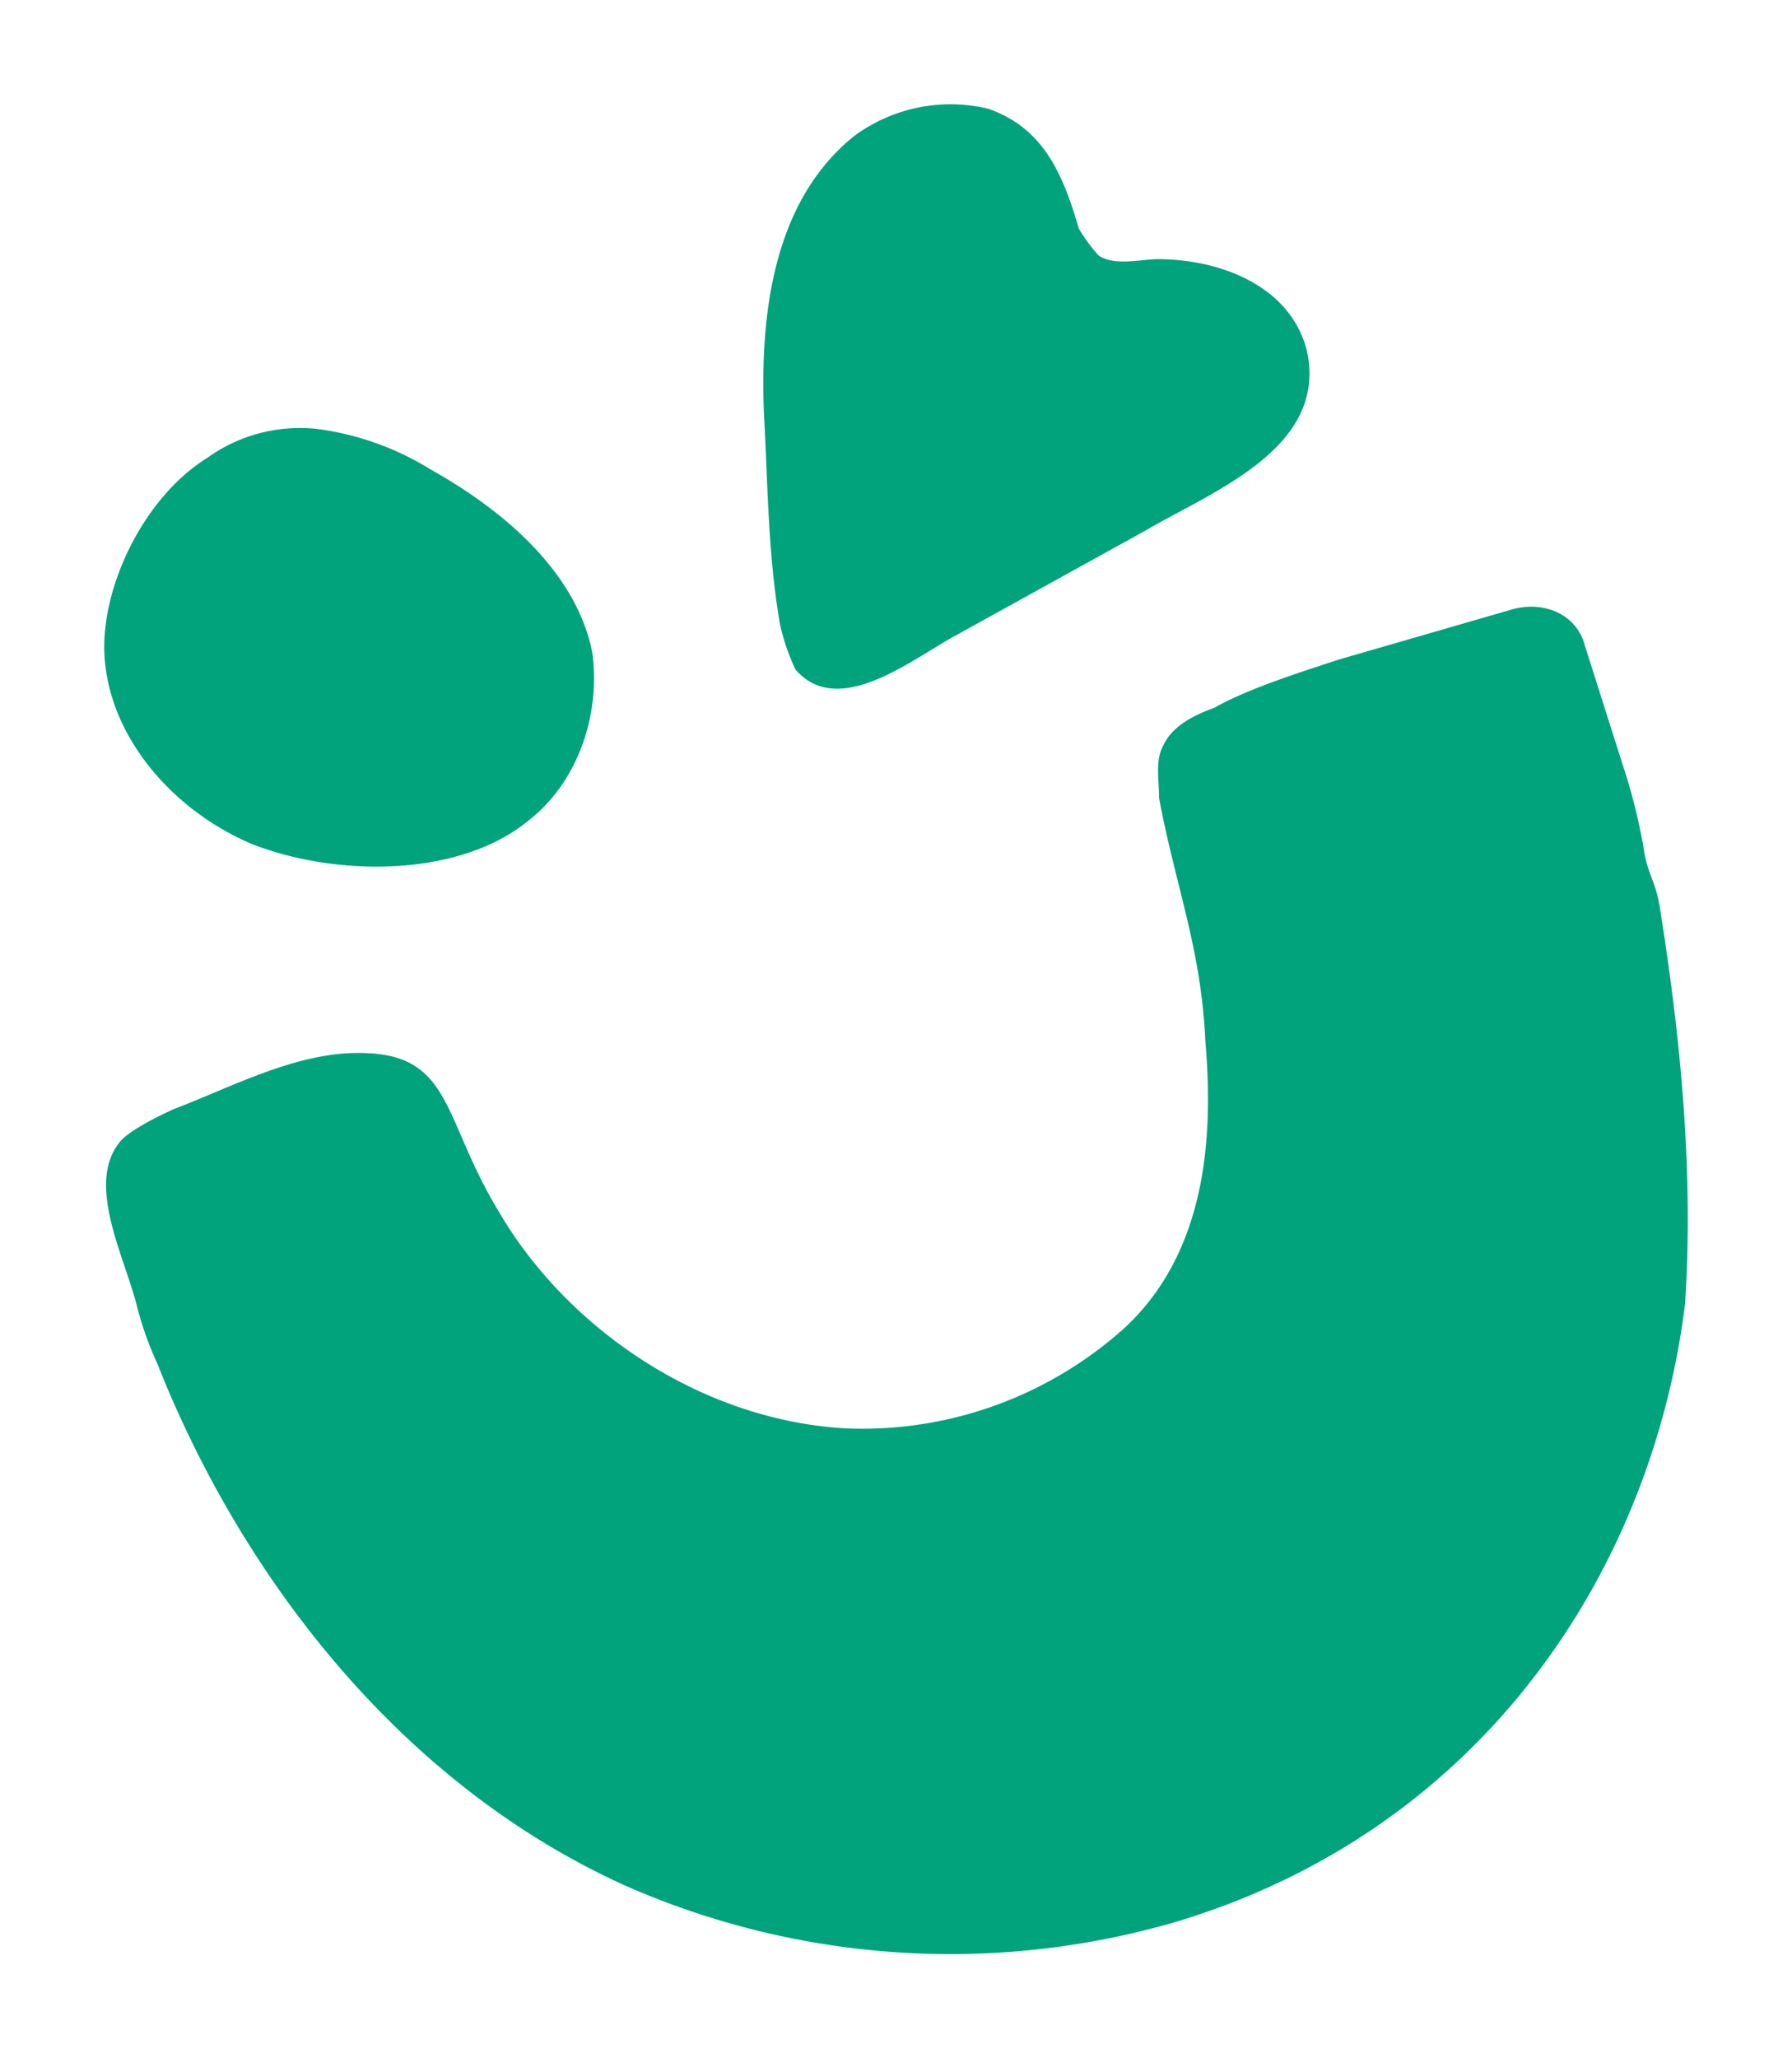
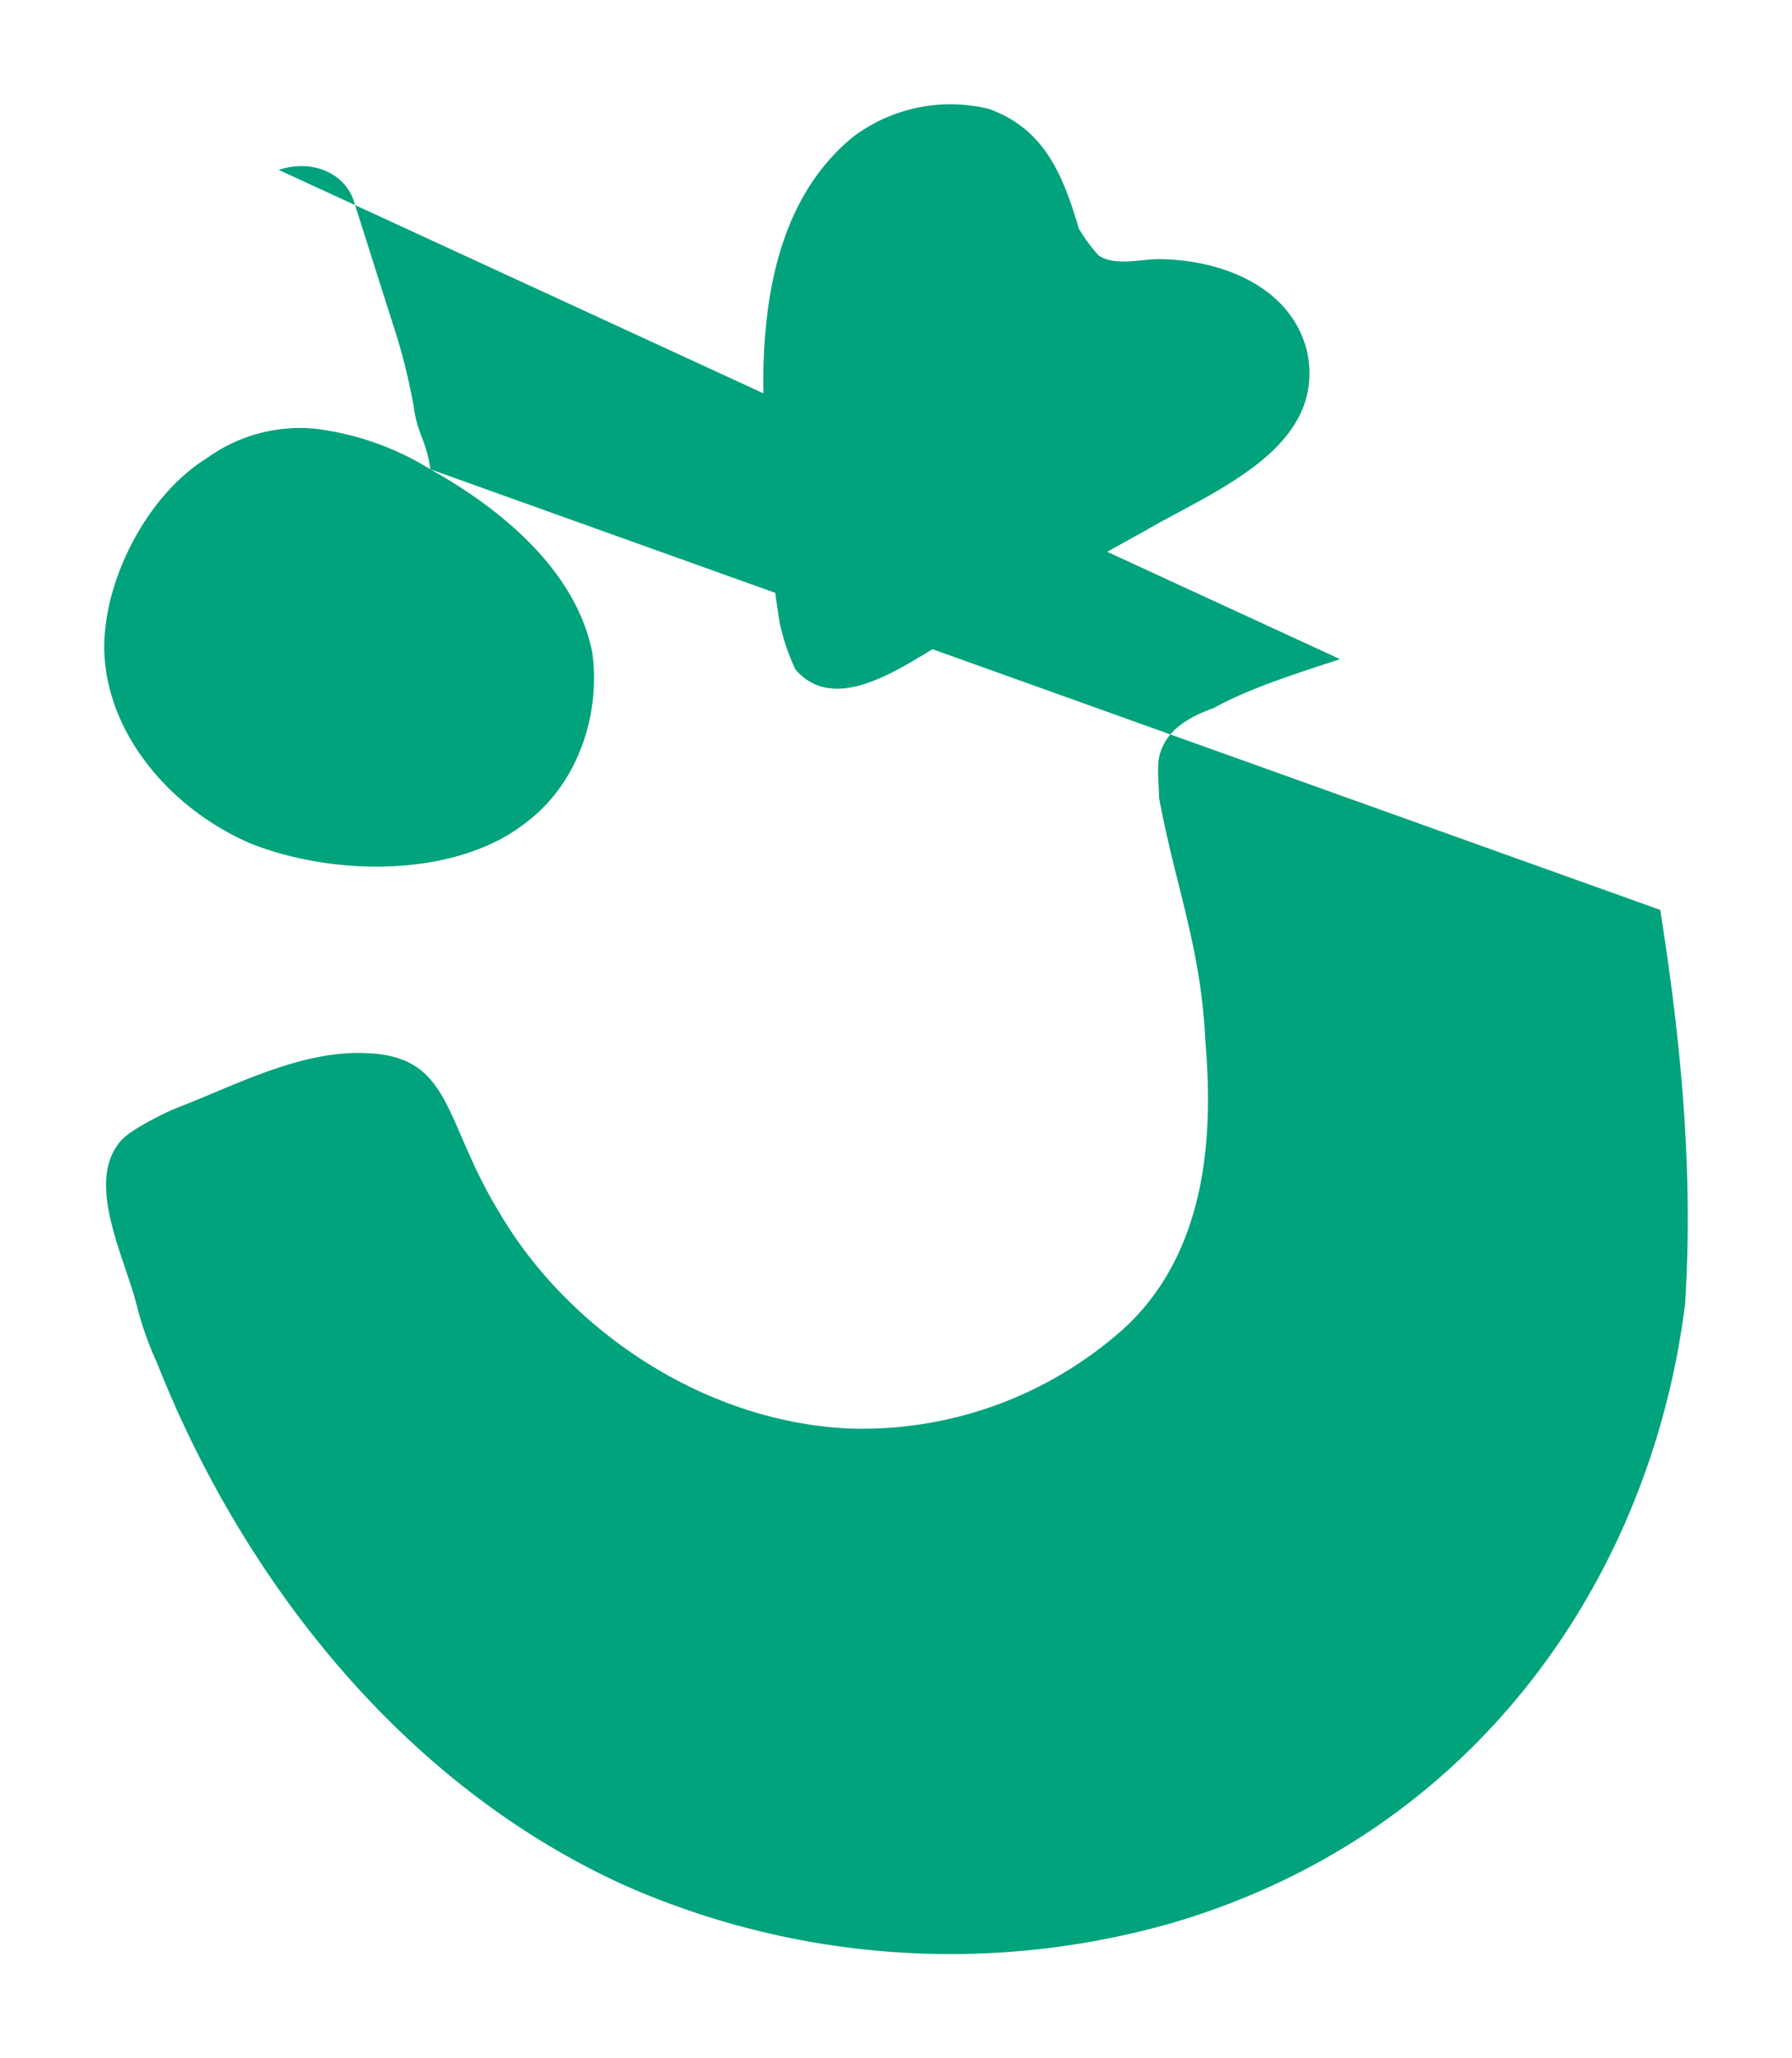
<svg xmlns="http://www.w3.org/2000/svg" width="722" height="829" fill="none">
  <g filter="url(#prefix__filter0_d_1_7)">
-     <path d="M173.399 185.012a114.827 114.827 0 00-45.954-16.293 64.008 64.008 0 00-44.165 11.846c-26.184 16.255-44.165 54.745-40.897 82.809 3.256 31.066 27.786 59.167 58.891 72.47 34.31 13.465 83.409 13.465 111.195-8.981 21.25-16.305 29.452-44.369 26.171-68.023-6.4-32.424-35.789-57.386-65.241-73.828zm495.495 177.451c-1.703-12.082-5.095-13.465-6.798-25.685a238.062 238.062 0 00-8.45-33.22l-15.31-48.231c-3.405-12.12-16.963-17.962-30.57-13.465L539.94 261.48c-18.665 6.067-37.33 12.083-50.887 19.669-8.451 3.002-16.95 7.548-20.355 15.084-3.356 6.066-1.703 13.478-1.703 21.201 6.798 36.235 16.963 60.437 18.665 98.192 3.393 39.3 0 84.653-32.223 114.872-30.569 27.678-70.699 42.321-111.866 40.819-59.375-3.015-113.655-40.819-140.771-87.655-22.07-36.285-18.665-61.969-52.578-63.489-27.165-1.495-54.28 13.465-78.04 22.446-6.76 3.052-18.665 8.981-22.02 13.465-13.421 16.617 1.652 45.353 6.76 64.984a135.714 135.714 0 008.5 24.203c32.222 81.626 94.953 167.76 188.254 210.049a324.89 324.89 0 00220.327 15.222c123.821-36.273 193.361-140.544 206.919-249.386 3.405-52.89-1.615-105.791-10.016-158.693h-.012zM442.589 98.839c6.35 4.485 17.447 1.532 23.81 1.532 25.363 0 53.957 10.912 60.27 37.406 7.953 38.926-38.076 56.029-65.017 71.836l-76.077 42.039c-17.497 9.343-47.608 34.255-65.067 14.001a84.472 84.472 0 01-6.338-18.684c-4.797-28.014-4.797-56.028-6.363-84.055-1.615-38.926 3.169-85.674 36.511-112.255a65.308 65.308 0 0125.723-11.37 65.243 65.243 0 0128.11.508c22.368 7.76 30.159 26.494 36.509 48.268a66.646 66.646 0 007.929 10.774z" fill="#00A37C" />
+     <path d="M173.399 185.012a114.827 114.827 0 00-45.954-16.293 64.008 64.008 0 00-44.165 11.846c-26.184 16.255-44.165 54.745-40.897 82.809 3.256 31.066 27.786 59.167 58.891 72.47 34.31 13.465 83.409 13.465 111.195-8.981 21.25-16.305 29.452-44.369 26.171-68.023-6.4-32.424-35.789-57.386-65.241-73.828zc-1.703-12.082-5.095-13.465-6.798-25.685a238.062 238.062 0 00-8.45-33.22l-15.31-48.231c-3.405-12.12-16.963-17.962-30.57-13.465L539.94 261.48c-18.665 6.067-37.33 12.083-50.887 19.669-8.451 3.002-16.95 7.548-20.355 15.084-3.356 6.066-1.703 13.478-1.703 21.201 6.798 36.235 16.963 60.437 18.665 98.192 3.393 39.3 0 84.653-32.223 114.872-30.569 27.678-70.699 42.321-111.866 40.819-59.375-3.015-113.655-40.819-140.771-87.655-22.07-36.285-18.665-61.969-52.578-63.489-27.165-1.495-54.28 13.465-78.04 22.446-6.76 3.052-18.665 8.981-22.02 13.465-13.421 16.617 1.652 45.353 6.76 64.984a135.714 135.714 0 008.5 24.203c32.222 81.626 94.953 167.76 188.254 210.049a324.89 324.89 0 00220.327 15.222c123.821-36.273 193.361-140.544 206.919-249.386 3.405-52.89-1.615-105.791-10.016-158.693h-.012zM442.589 98.839c6.35 4.485 17.447 1.532 23.81 1.532 25.363 0 53.957 10.912 60.27 37.406 7.953 38.926-38.076 56.029-65.017 71.836l-76.077 42.039c-17.497 9.343-47.608 34.255-65.067 14.001a84.472 84.472 0 01-6.338-18.684c-4.797-28.014-4.797-56.028-6.363-84.055-1.615-38.926 3.169-85.674 36.511-112.255a65.308 65.308 0 0125.723-11.37 65.243 65.243 0 0128.11.508c22.368 7.76 30.159 26.494 36.509 48.268a66.646 66.646 0 007.929 10.774z" fill="#00A37C" />
  </g>
  <defs>
    <filter id="prefix__filter0_d_1_7" x=".7" y=".7" width="720.6" height="827.6" filterUnits="userSpaceOnUse" color-interpolation-filters="sRGB">
      <feFlood flood-opacity="0" result="BackgroundImageFix" />
      <feColorMatrix in="SourceAlpha" values="0 0 0 0 0 0 0 0 0 0 0 0 0 0 0 0 0 0 127 0" result="hardAlpha" />
      <feOffset dy="4" />
      <feGaussianBlur stdDeviation="20.65" />
      <feComposite in2="hardAlpha" operator="out" />
      <feColorMatrix values="0 0 0 0 0 0 0 0 0 0.639 0 0 0 0 0.486 0 0 0 0.3 0" />
      <feBlend in2="BackgroundImageFix" result="effect1_dropShadow_1_7" />
      <feBlend in="SourceGraphic" in2="effect1_dropShadow_1_7" result="shape" />
    </filter>
  </defs>
</svg>